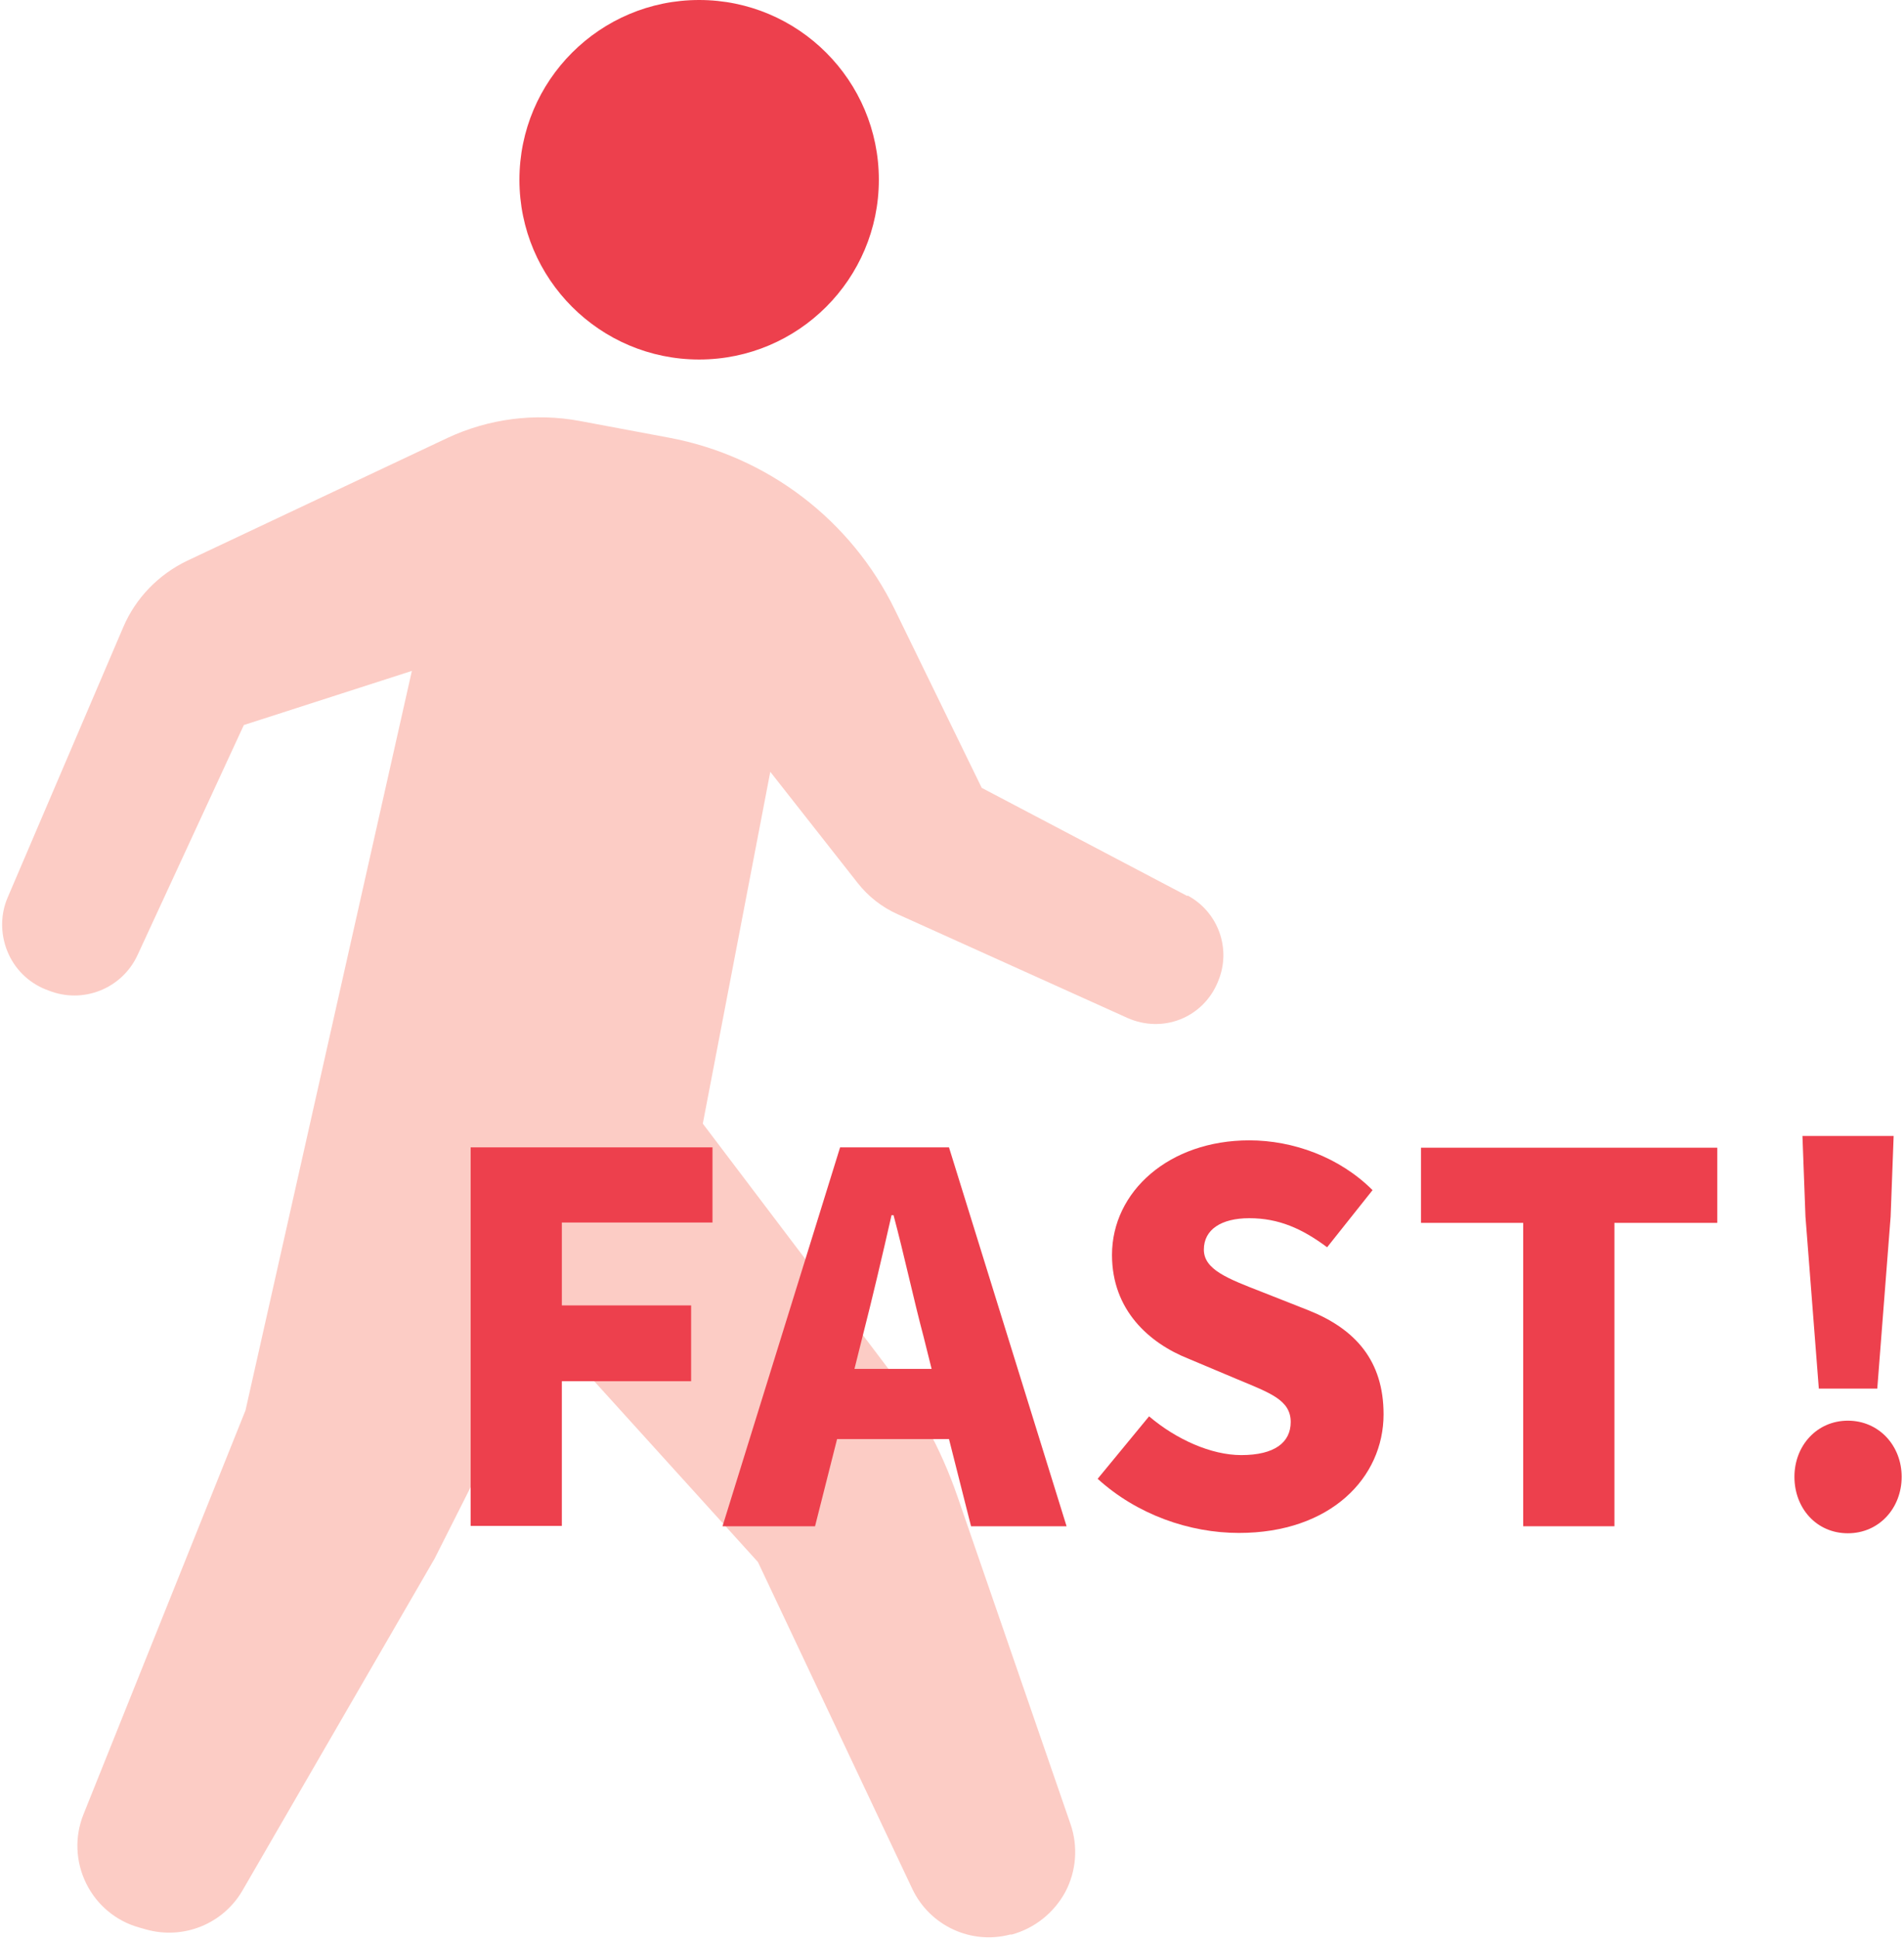
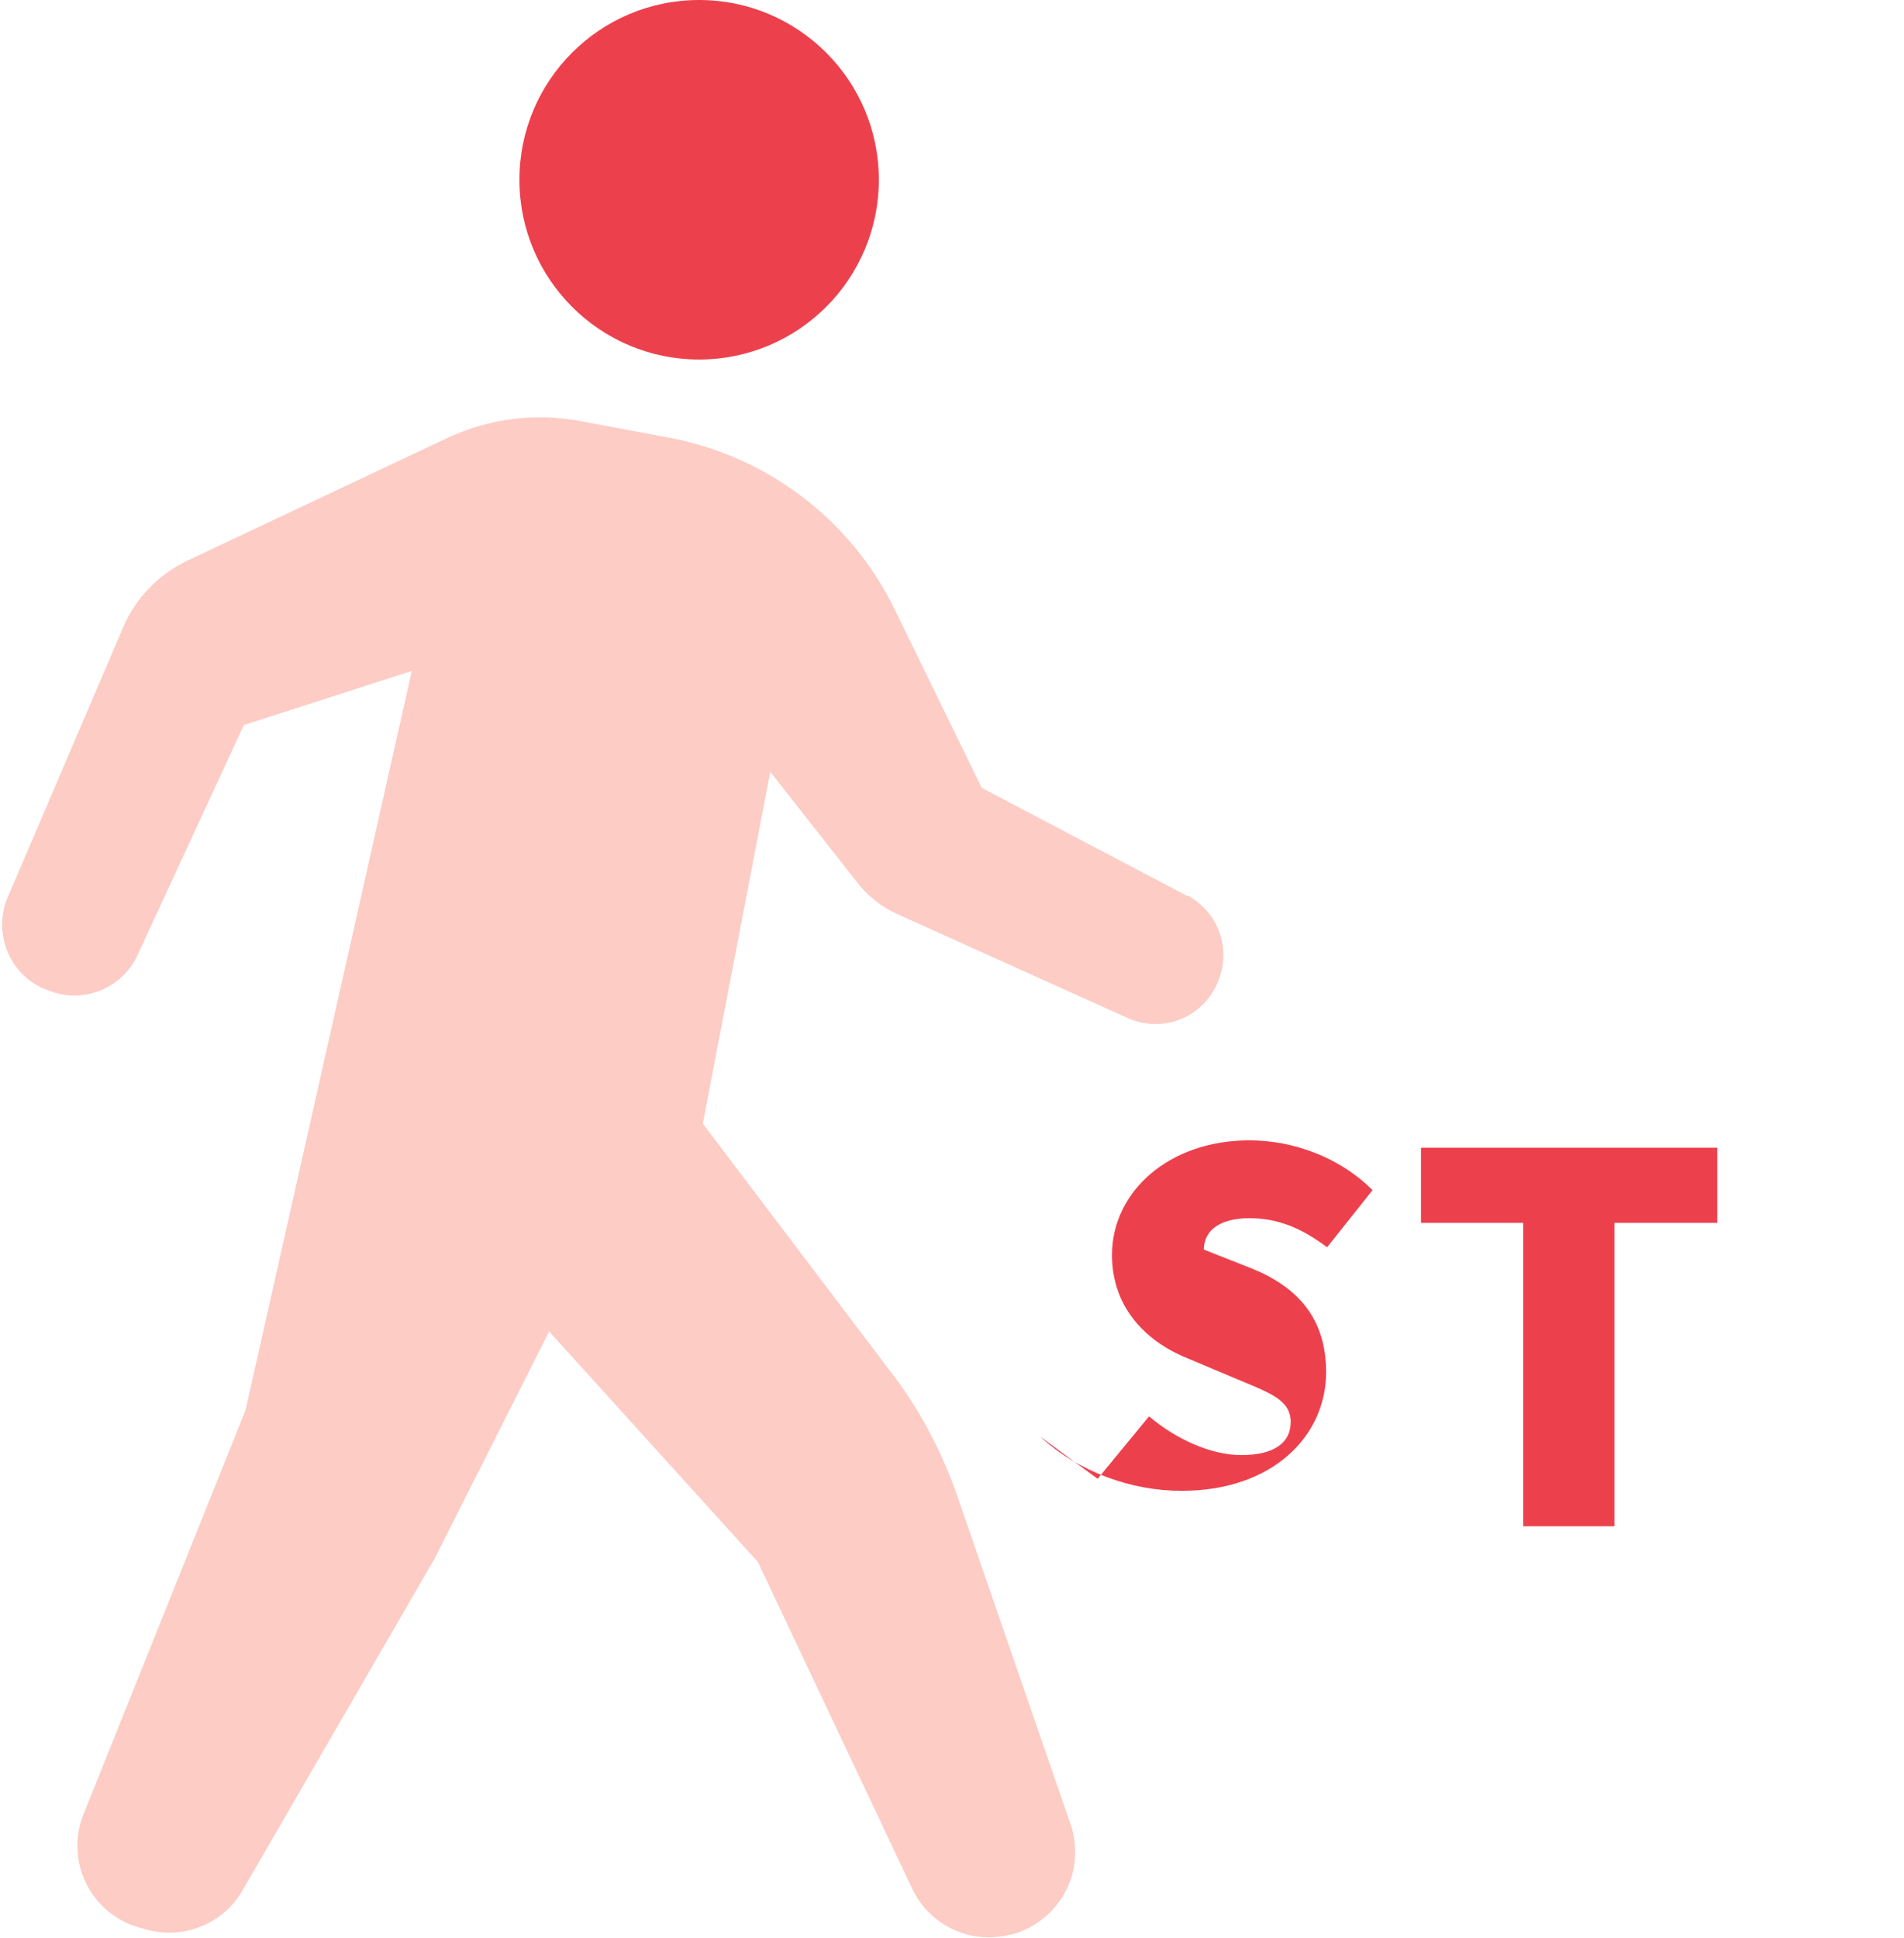
<svg xmlns="http://www.w3.org/2000/svg" viewBox="0 0 57 58">
  <path d="m20.93 10.76c2.97 0 5.38-2.41 5.38-5.38s-2.41-5.38-5.38-5.38-5.38 2.41-5.38 5.38 2.41 5.38 5.38 5.38z" fill="#ed404d" />
  <path d="m35.55 26.82-6.16-3.24-2.6-5.33c-1.31-2.69-3.82-4.6-6.76-5.15l-2.67-.5c-1.34-.25-2.73-.07-3.97.51l-7.78 3.67c-.86.41-1.55 1.12-1.92 1.99l-3.46 8.09c-.22.51-.22 1.09-.01 1.61s.62.93 1.14 1.14l.08.03c1.03.42 2.21-.04 2.68-1.06l3.18-6.88 5.03-1.62-4.98 22.13-4.85 12.09c-.27.67-.24 1.42.08 2.07s.9 1.13 1.59 1.32l.21.06c1.12.31 2.3-.17 2.88-1.17l5.75-9.93 3.43-6.8 6.25 6.9 4.62 9.78c.52 1.1 1.75 1.68 2.93 1.37h.05c.69-.19 1.26-.65 1.6-1.27.33-.62.39-1.36.16-2.03l-3.4-9.85c-.48-1.38-1.18-2.68-2.09-3.83l-5.52-7.29 2.02-10.53 2.61 3.32c.32.41.74.74 1.22.95l6.87 3.1c.5.22 1.06.24 1.57.04s.91-.6 1.12-1.1l.02-.05c.4-.96 0-2.07-.92-2.56z" fill="#fcccc5" />
  <g fill="#ed404d">
-     <path d="m14.09 34.34h7.24v2.25h-4.51v2.48h3.87v2.27h-3.87v4.33h-2.73v-11.34z" />
-     <path d="m28.41 43.07h-3.35l-.66 2.61h-2.77l3.52-11.34h3.26l3.52 11.34h-2.86zm-.52-2.1-.24-.96c-.3-1.13-.59-2.48-.9-3.64h-.06c-.27 1.19-.58 2.51-.87 3.64l-.24.96h2.32z" />
-     <path d="m32.86 44.26 1.54-1.87c.81.69 1.86 1.16 2.76 1.16 1 0 1.48-.38 1.48-.99 0-.66-.62-.87-1.6-1.28l-1.45-.61c-1.19-.47-2.3-1.46-2.3-3.11 0-1.9 1.71-3.43 4.11-3.43 1.31 0 2.7.5 3.69 1.49l-1.36 1.71c-.75-.56-1.45-.87-2.33-.87-.84 0-1.36.34-1.36.94s.72.87 1.72 1.26l1.42.56c1.4.56 2.24 1.51 2.24 3.11 0 1.89-1.58 3.55-4.33 3.55-1.48 0-3.06-.55-4.24-1.63z" />
+     <path d="m32.86 44.26 1.54-1.87c.81.69 1.86 1.16 2.76 1.16 1 0 1.48-.38 1.48-.99 0-.66-.62-.87-1.6-1.28l-1.45-.61c-1.19-.47-2.3-1.46-2.3-3.11 0-1.9 1.71-3.43 4.11-3.43 1.31 0 2.7.5 3.69 1.49l-1.36 1.71c-.75-.56-1.45-.87-2.33-.87-.84 0-1.36.34-1.36.94l1.42.56c1.4.56 2.24 1.51 2.24 3.11 0 1.89-1.58 3.55-4.33 3.55-1.48 0-3.06-.55-4.24-1.63z" />
    <path d="m45.6 36.6h-3.06v-2.25h8.87v2.25h-3.08v9.08h-2.73z" />
-     <path d="m53.72 44.2c0-.93.67-1.68 1.6-1.68s1.61.75 1.61 1.68-.67 1.69-1.61 1.69-1.6-.75-1.6-1.69zm.33-7.79-.09-2.41h2.73l-.09 2.41-.4 5.15h-1.75z" />
  </g>
</svg>